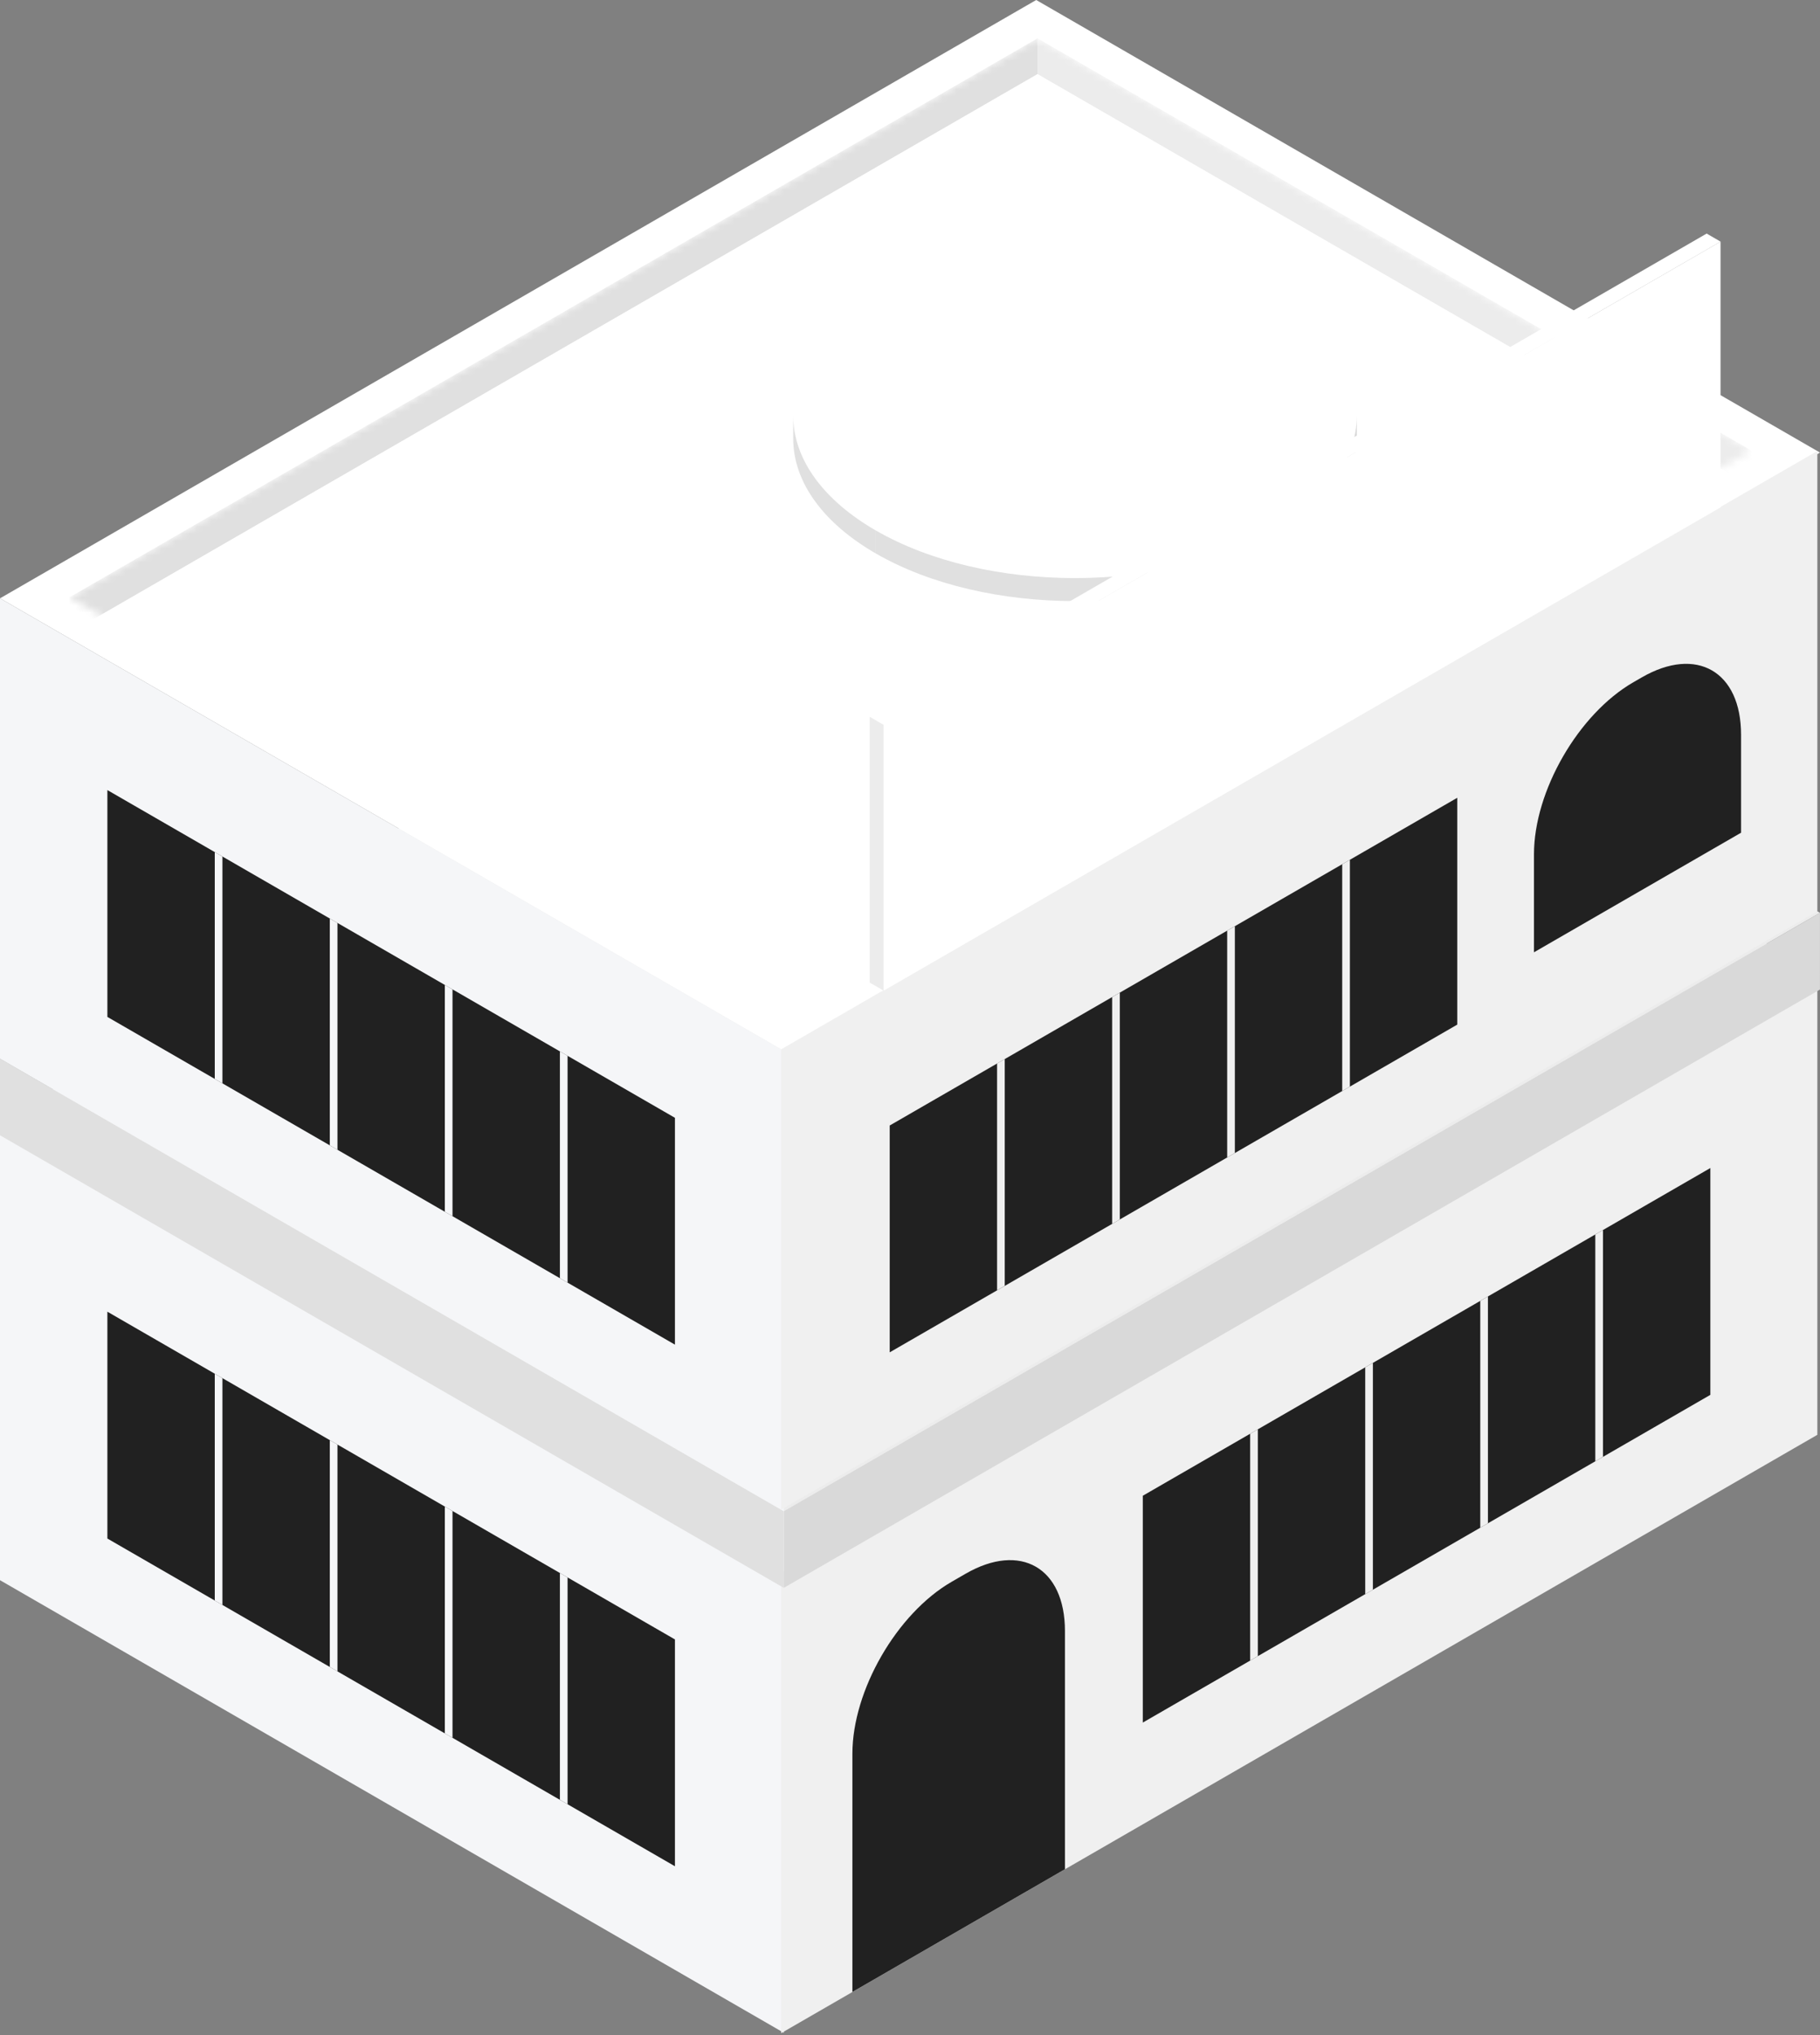
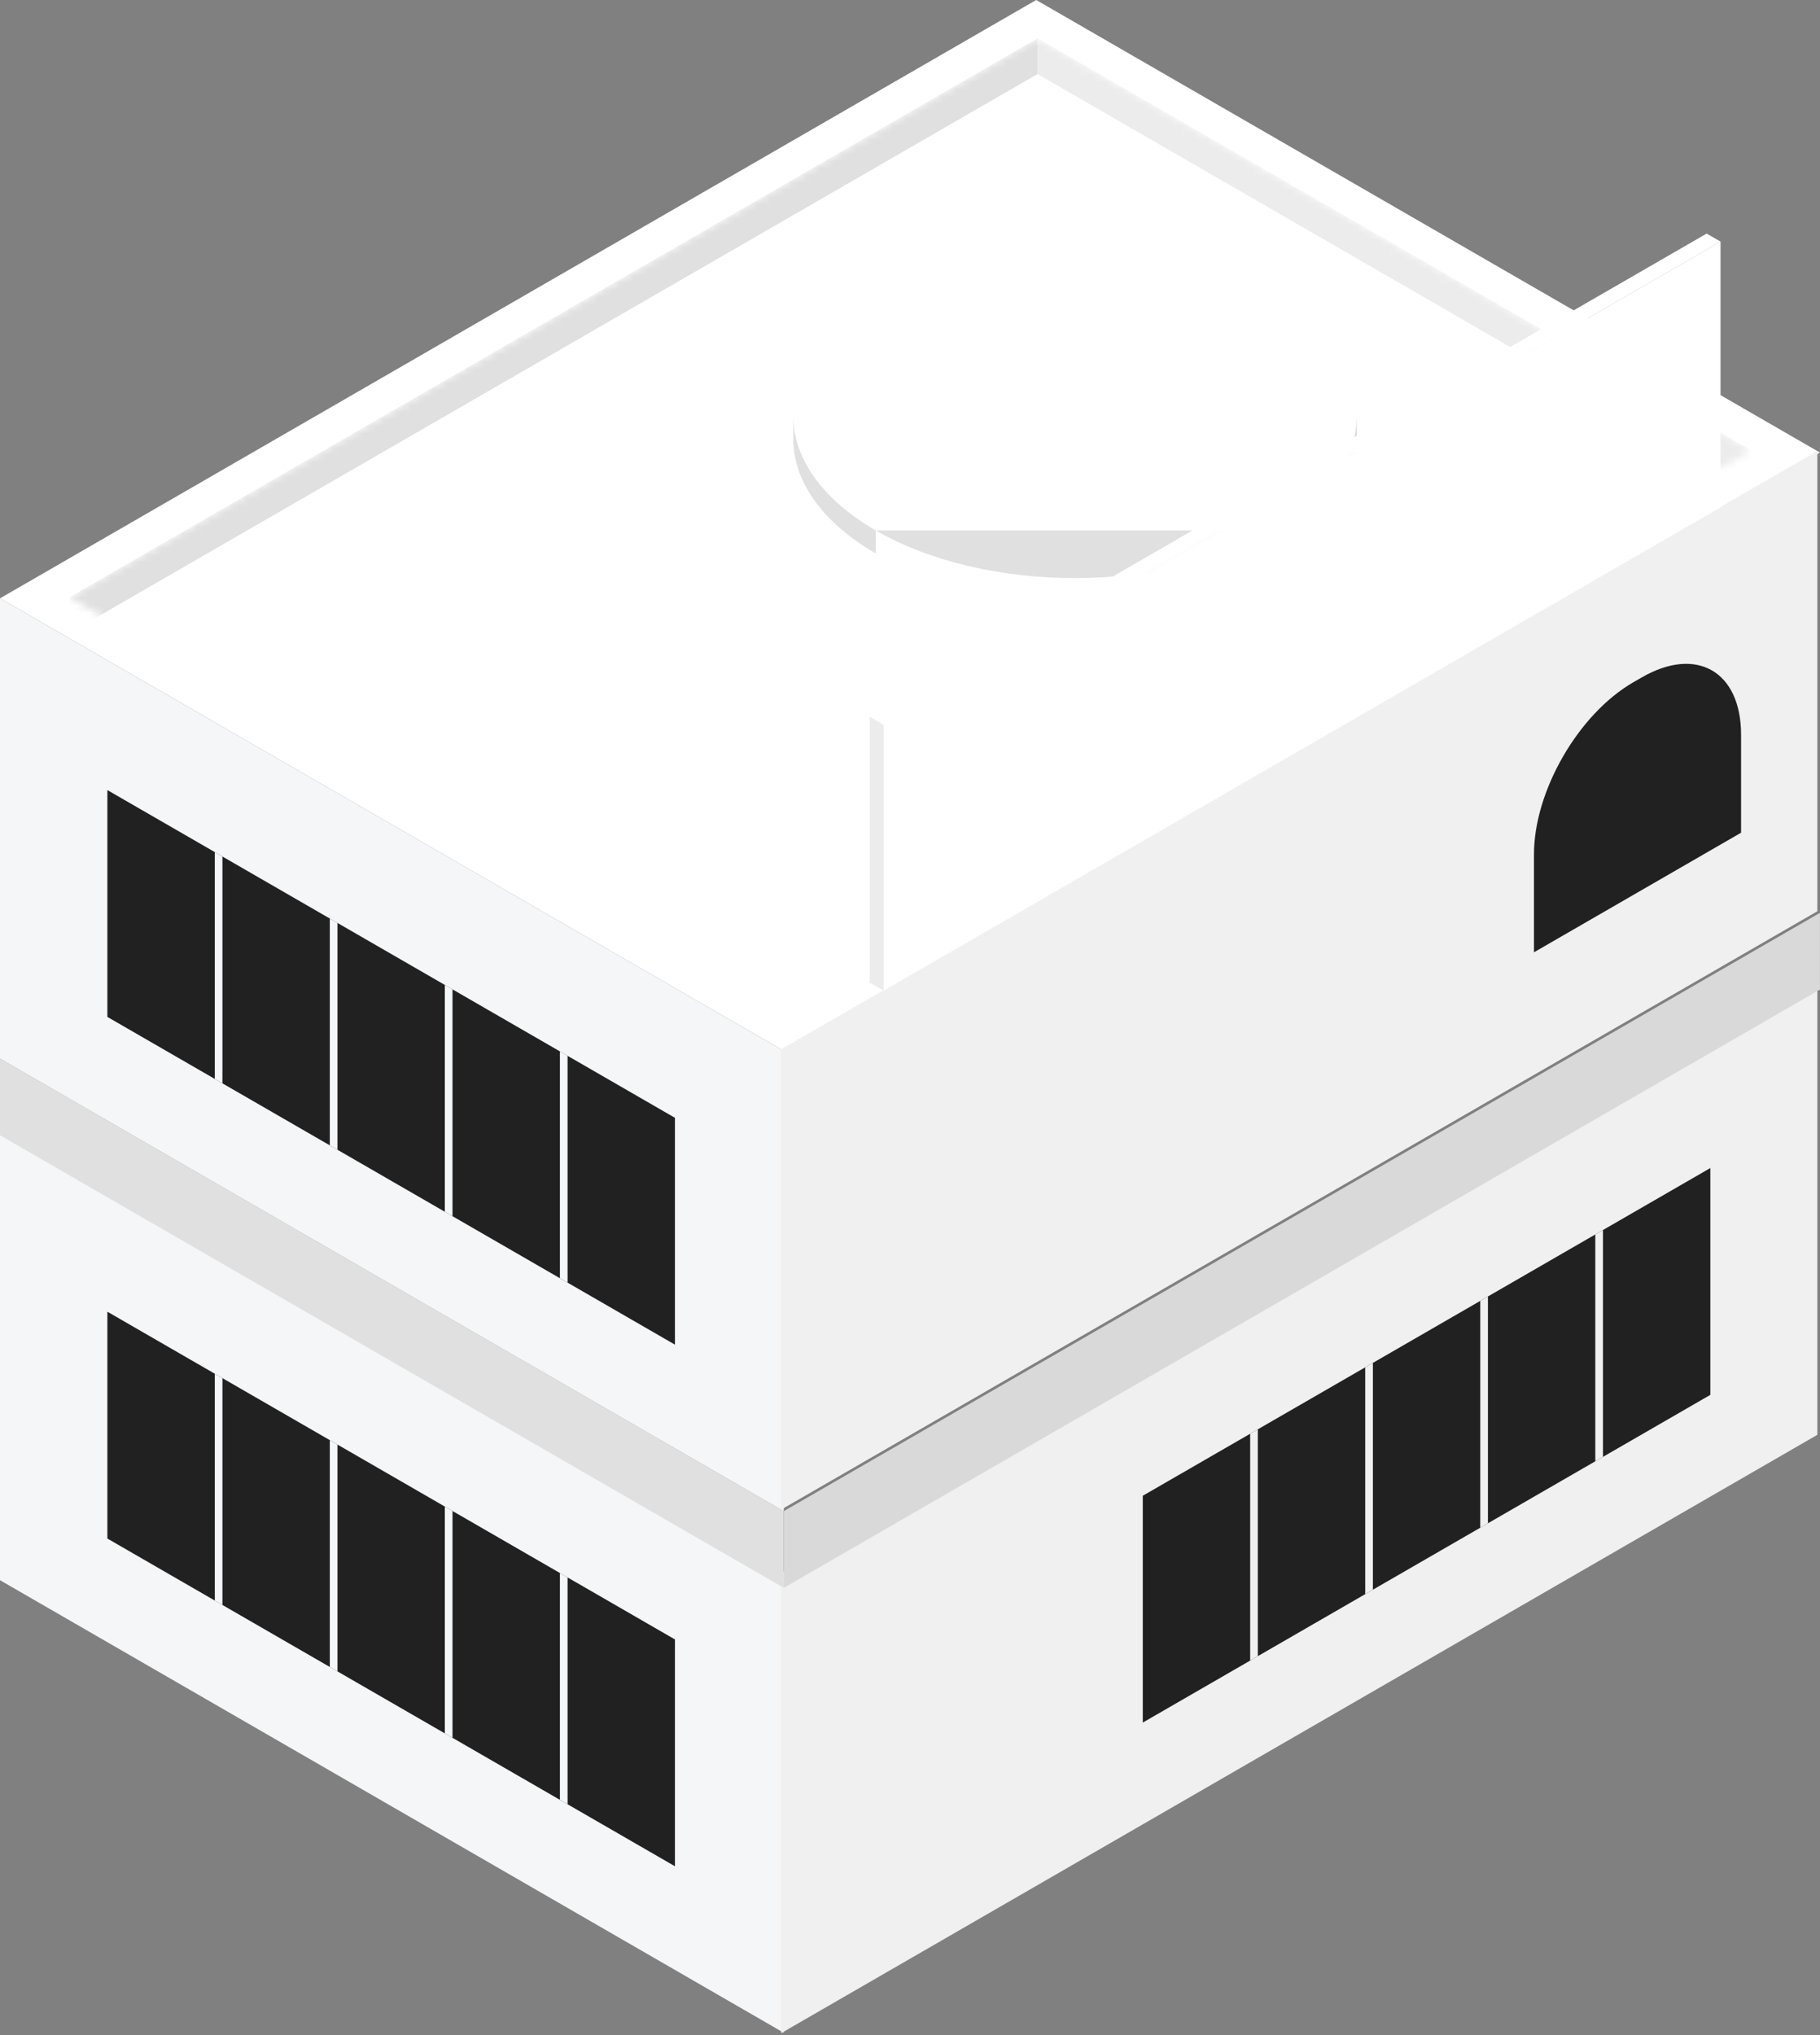
<svg xmlns="http://www.w3.org/2000/svg" width="254" height="284" viewBox="0 0 254 284" fill="none">
  <rect x="0" y="0" width="254" height="284" fill="#808080" stroke="none" />
-   <rect width="126.309" height="166.985" transform="matrix(0.866 0.5 -0.866 0.5 144.613 72.789)" fill="white" />
  <rect width="126.309" height="64.225" transform="matrix(0.866 0.5 0 1 0 156.281)" fill="#F5F6F8" />
  <rect width="166.985" height="64.225" transform="matrix(0.866 -0.5 0 1 109.02 219.488)" fill="#F0F0F0" />
  <rect width="91.465" height="31.653" transform="matrix(0.866 -0.5 0 1 159.488 208.723)" fill="#212121" />
  <rect width="1.236" height="31.653" transform="matrix(0.866 -0.5 0 1 174.473 200.07)" fill="#F0F0F0" />
  <rect width="1.236" height="31.653" transform="matrix(0.866 -0.5 0 1 190.531 190.801)" fill="#F0F0F0" />
  <rect width="1.236" height="31.653" transform="matrix(0.866 -0.5 0 1 206.586 181.531)" fill="#F0F0F0" />
  <rect width="1.236" height="31.653" transform="matrix(0.866 -0.5 0 1 222.641 172.262)" fill="#F0F0F0" />
  <rect width="91.465" height="31.653" transform="matrix(-0.866 -0.5 0 1 94.195 228.773)" fill="#212121" />
  <rect width="1.236" height="31.653" transform="matrix(-0.866 -0.5 0 1 79.211 220.121)" fill="#F5F6F8" />
  <rect width="1.236" height="31.653" transform="matrix(-0.866 -0.5 0 1 63.152 210.852)" fill="#F5F6F8" />
  <rect width="1.236" height="31.653" transform="matrix(-0.866 -0.5 0 1 47.098 201.582)" fill="#F5F6F8" />
  <rect width="1.236" height="31.653" transform="matrix(-0.866 -0.5 0 1 31.043 192.312)" fill="#F5F6F8" />
-   <path d="M118.961 244.727C118.961 235.89 125.165 225.145 132.817 220.727L134.769 219.6C142.421 215.182 148.625 218.763 148.625 227.6V260.839L118.961 277.966V244.727Z" fill="#212121" />
-   <rect width="126.309" height="166.985" transform="matrix(0.866 0.5 -0.866 0.5 144.613 64.225)" fill="#ECECEC" />
  <rect width="126.309" height="10.704" transform="matrix(0.866 0.5 0 1 0 147.717)" fill="#E0E0E0" />
  <rect width="166.985" height="10.704" transform="matrix(0.866 -0.5 0 1 109.387 210.871)" fill="#D9D9D9" />
  <rect width="126.309" height="166.985" transform="matrix(0.866 0.5 -0.866 0.5 144.613 0)" fill="white" />
  <rect width="126.309" height="64.225" transform="matrix(0.866 0.5 0 1 0 83.492)" fill="#F5F6F8" />
  <rect width="166.985" height="64.225" transform="matrix(0.866 -0.5 0 1 109.02 146.43)" fill="#F0F0F0" />
-   <rect width="91.465" height="31.653" transform="matrix(0.866 -0.5 0 1 124.168 157.057)" fill="#212121" />
  <rect width="1.236" height="31.653" transform="matrix(0.866 -0.5 0 1 139.152 148.404)" fill="#F0F0F0" />
  <rect width="1.236" height="31.653" transform="matrix(0.866 -0.5 0 1 155.211 139.135)" fill="#F0F0F0" />
  <rect width="1.236" height="31.653" transform="matrix(0.866 -0.5 0 1 171.266 129.865)" fill="#F0F0F0" />
  <rect width="1.236" height="31.653" transform="matrix(0.866 -0.5 0 1 187.32 120.596)" fill="#F0F0F0" />
  <rect width="91.465" height="31.653" transform="matrix(-0.866 -0.5 0 1 94.195 155.984)" fill="#212121" />
  <rect width="1.236" height="31.653" transform="matrix(-0.866 -0.5 0 1 79.211 147.332)" fill="#F5F6F8" />
  <rect width="1.236" height="31.653" transform="matrix(-0.866 -0.5 0 1 63.152 138.062)" fill="#F5F6F8" />
  <rect width="1.236" height="31.653" transform="matrix(-0.866 -0.5 0 1 47.098 128.793)" fill="#F5F6F8" />
  <rect width="1.236" height="31.653" transform="matrix(-0.866 -0.5 0 1 31.043 119.523)" fill="#F5F6F8" />
  <path d="M214.082 119.213C214.082 110.376 220.286 99.631 227.938 95.213L229.127 94.527C236.78 90.109 242.983 93.69 242.983 102.527V116.201L214.082 132.887V119.213Z" fill="#212121" />
  <mask id="mask0_1615_343497" style="mask-type:alpha" maskUnits="userSpaceOnUse" x="9" y="5" width="236" height="136">
    <rect width="115" height="156" transform="matrix(0.866 0.5 -0.866 0.5 144.797 5.352)" fill="#D9D9D9" />
  </mask>
  <g mask="url(#mask0_1615_343497)">
    <rect width="115" height="5" transform="matrix(0.866 0.5 0 1 144.797 5.352)" fill="#ECECEC" />
    <rect width="156" height="5" transform="matrix(0.866 -0.5 0 1 9.695 83.352)" fill="#E0E0E0" />
    <rect width="115" height="156" transform="matrix(0.866 0.5 -0.866 0.5 144.797 10.352)" fill="white" />
  </g>
  <circle cx="32.112" cy="32.112" r="32.112" transform="matrix(0.866 0.5 -0.866 0.5 150.027 25.85)" fill="white" />
  <path d="M110.699 57.963C110.699 64.233 115.101 69.91 122.219 74.019V77.23C115.101 73.121 110.699 67.445 110.699 61.174V57.963Z" fill="#E0E0E0" />
-   <path d="M122.219 74.018C137.578 82.885 162.48 82.885 177.839 74.018V77.229C162.48 86.096 137.578 86.096 122.219 77.229V74.018Z" fill="#E0E0E0" />
+   <path d="M122.219 74.018C137.578 82.885 162.48 82.885 177.839 74.018V77.229V74.018Z" fill="#E0E0E0" />
  <path d="M189.359 57.963C189.359 64.233 184.957 69.91 177.84 74.019V77.23C184.957 73.121 189.359 67.445 189.359 61.174V57.963Z" fill="#D9D9D9" />
  <rect width="2.248" height="134.867" transform="matrix(0.866 0.5 -0.866 0.5 238.18 32.594)" fill="white" />
  <rect width="2.248" height="37.089" transform="matrix(0.866 0.5 0 1 121.379 100.027)" fill="#ECECEC" />
  <rect width="134.867" height="37.089" transform="matrix(0.866 -0.5 0 1 123.324 101.15)" fill="white" />
</svg>